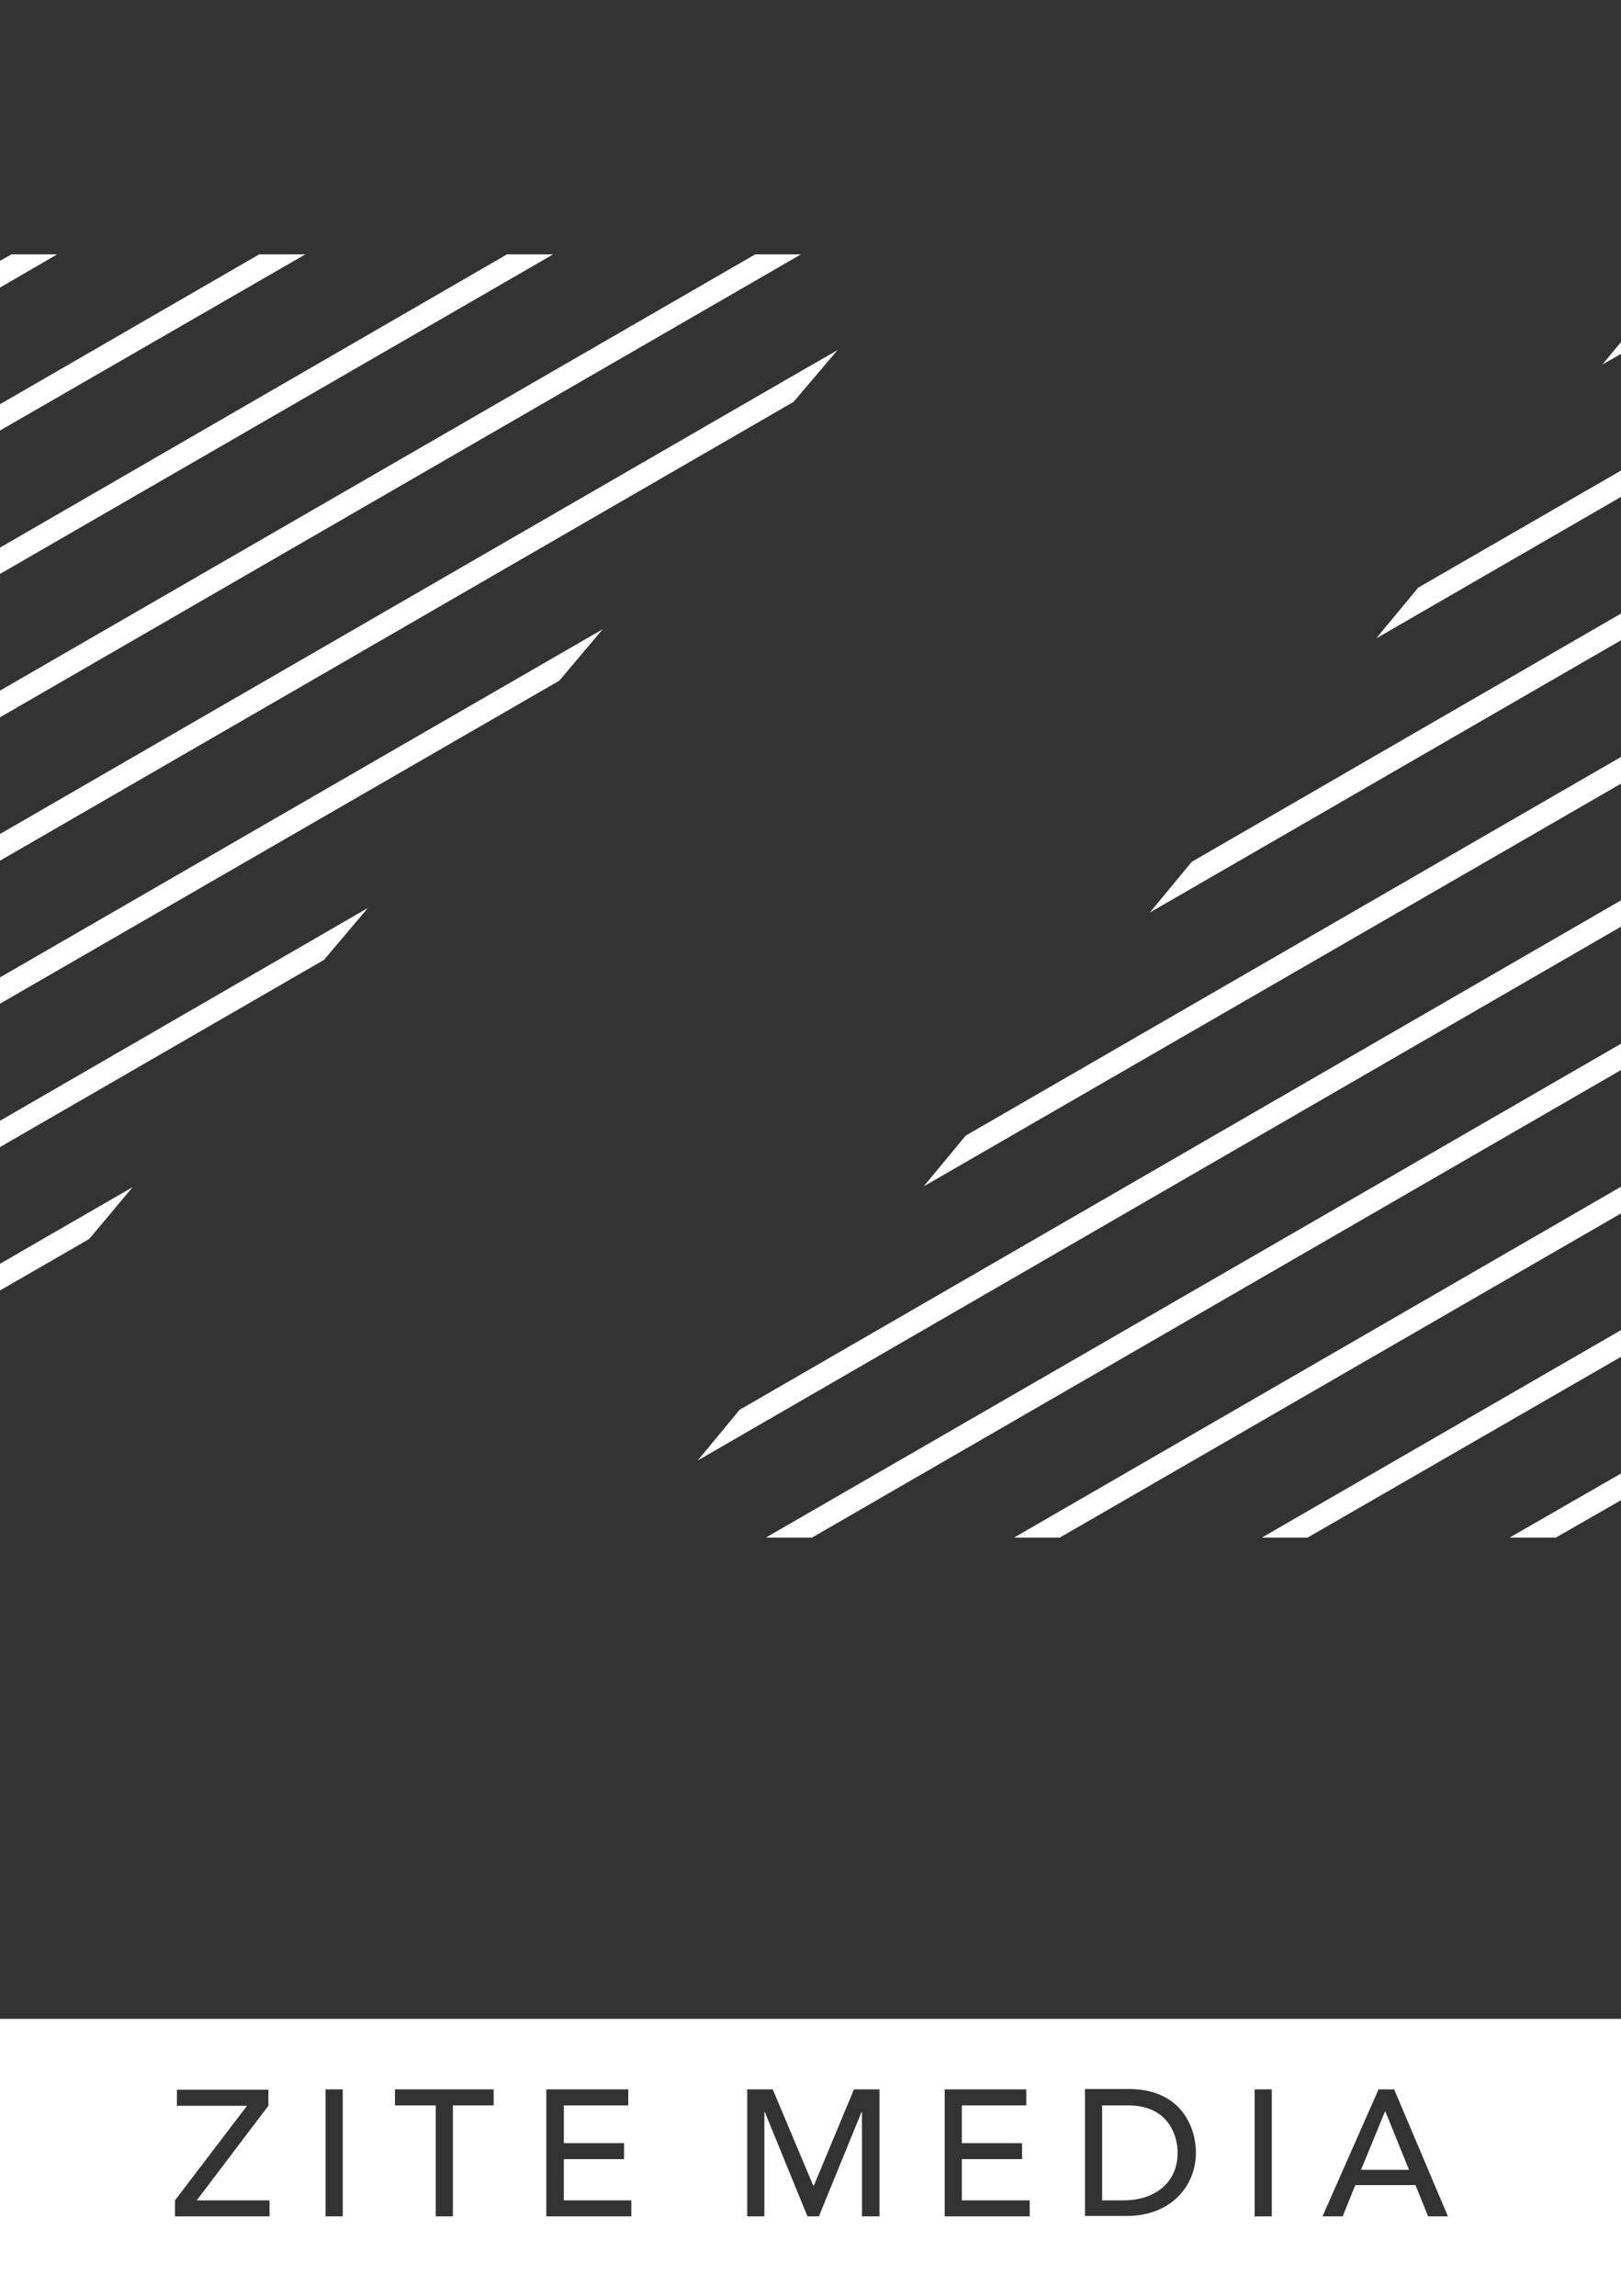
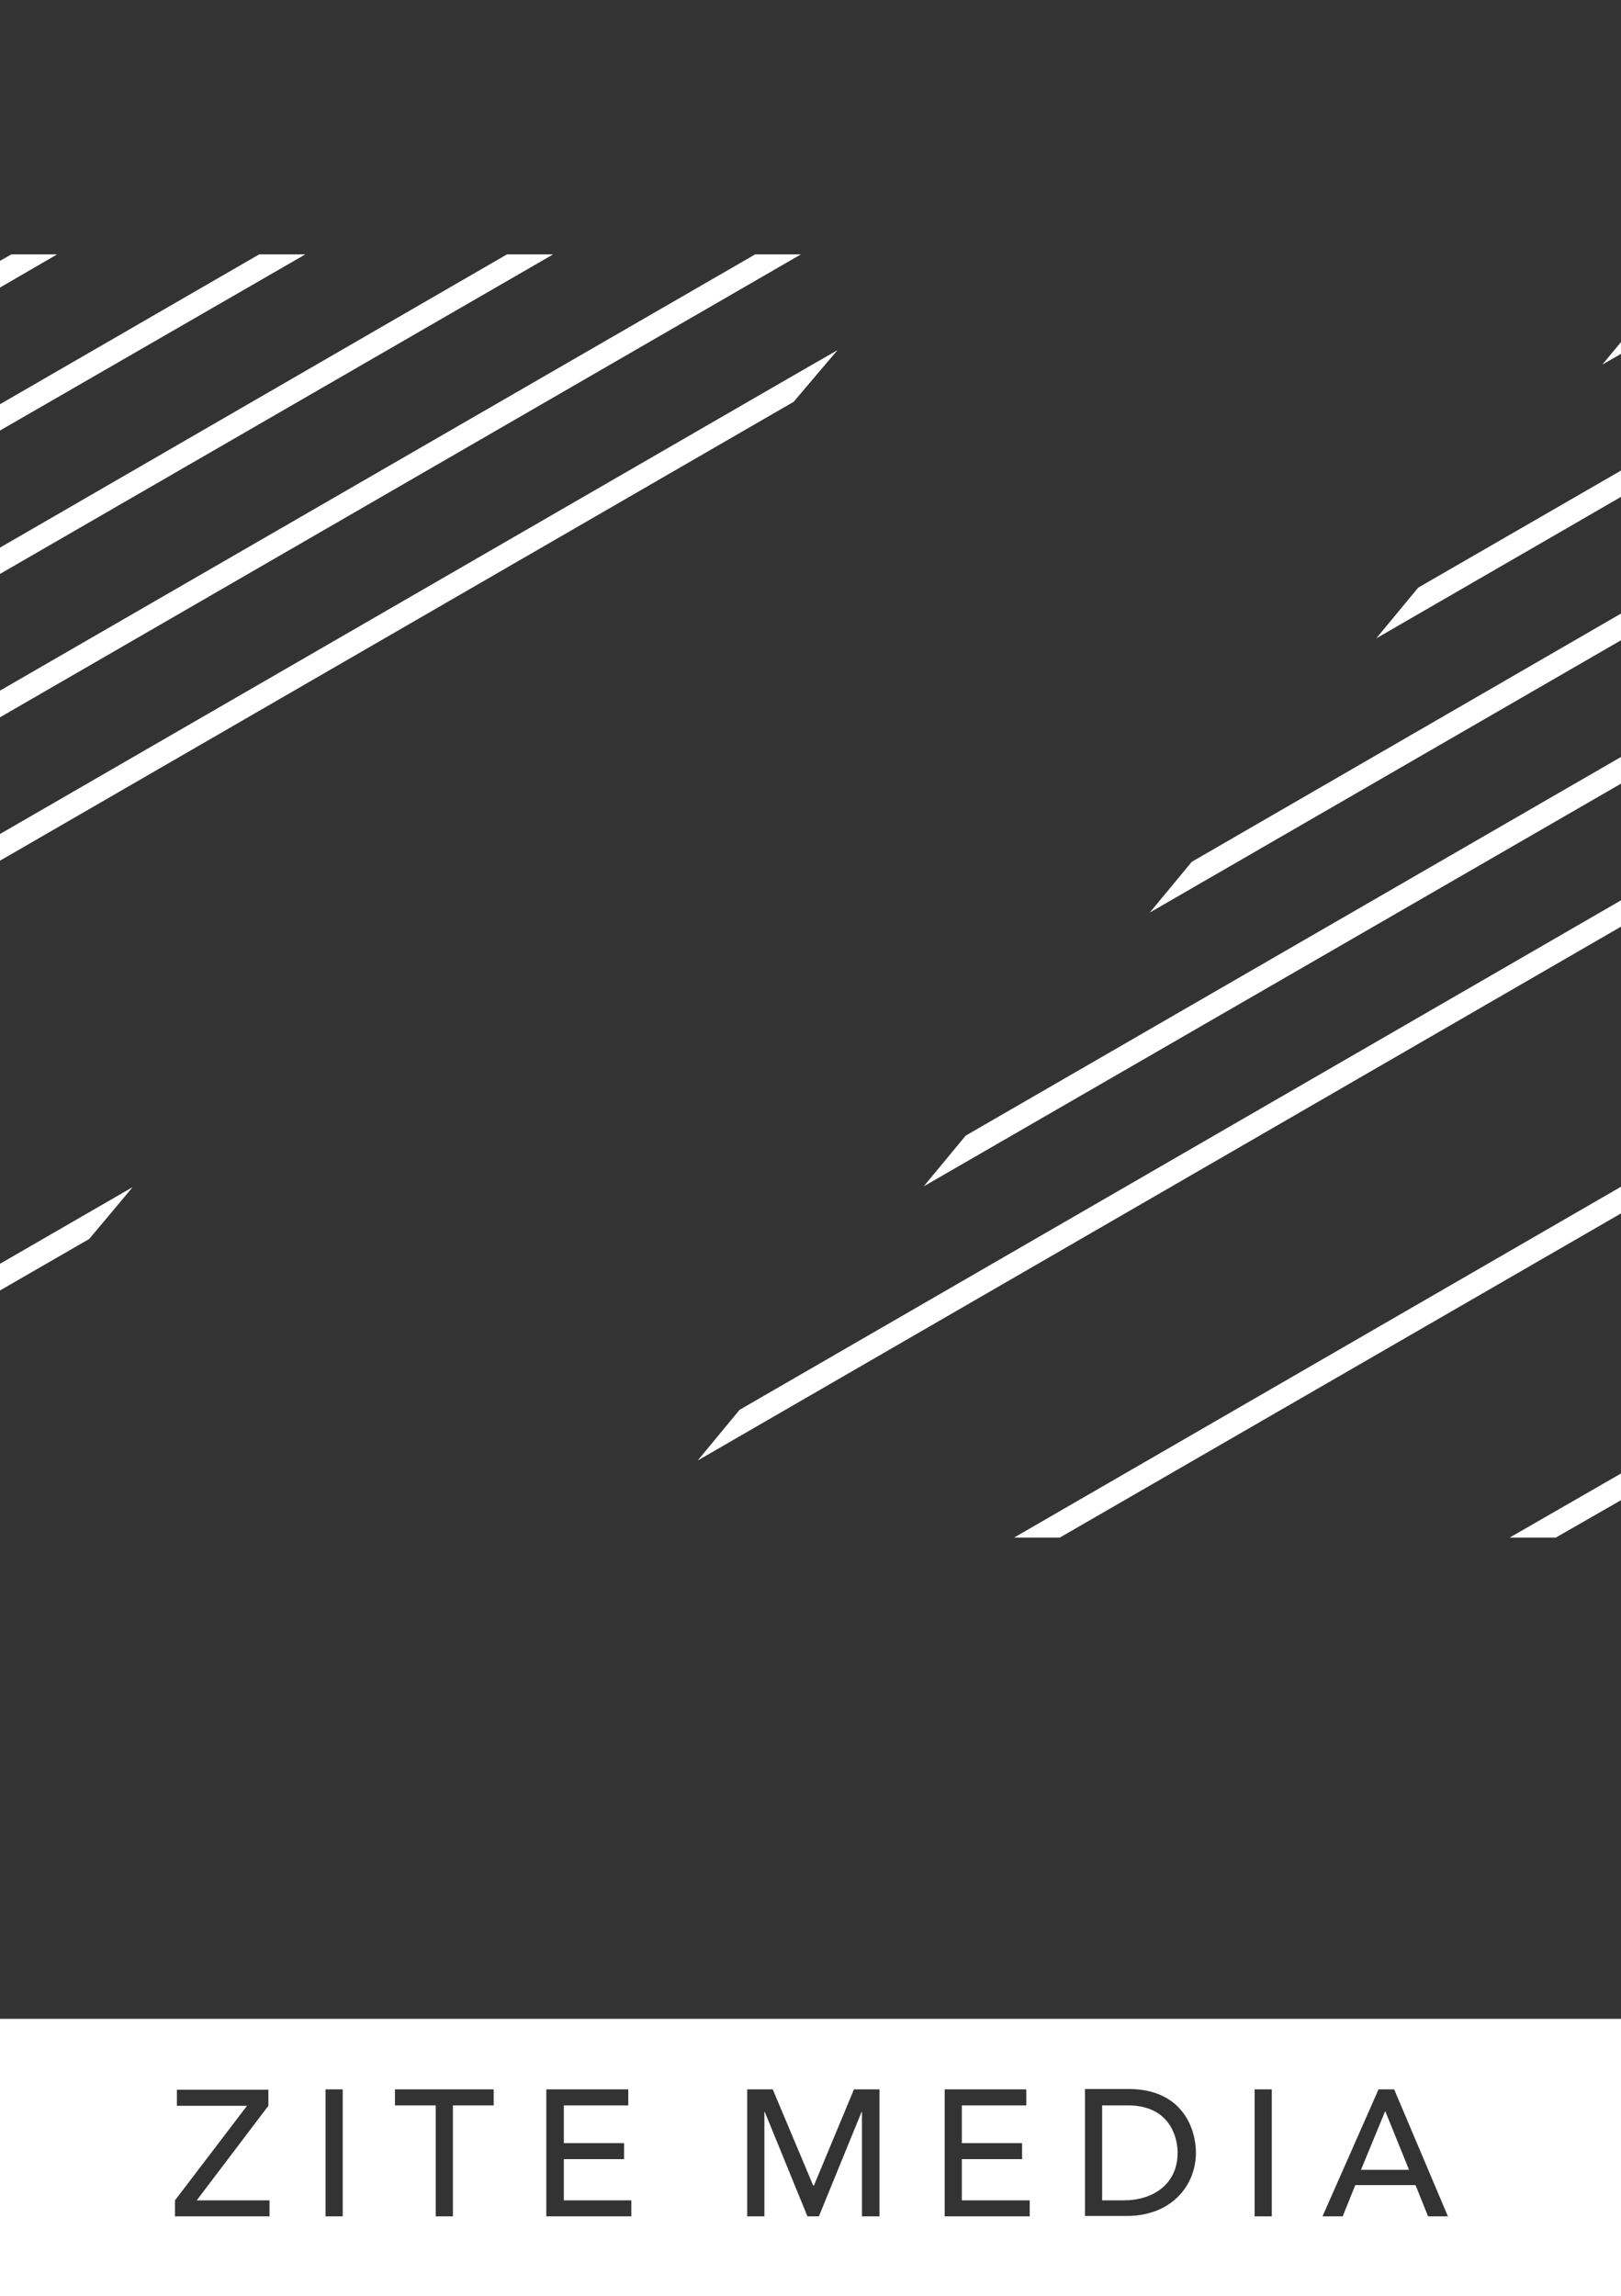
<svg xmlns="http://www.w3.org/2000/svg" version="1.1" id="Layer_1" x="0px" y="0px" viewBox="0 0 425.2 602.1" style="enable-background:new 0 0 425.2 602.1;" xml:space="preserve">
  <rect x="0" y="0" width="425.2" height="602.1" fill="#333333" stroke="none" />
  <style type="text/css">
	.st0{fill:#FFFFFF;}
	.st1{fill-rule:evenodd;clip-rule:evenodd;fill:#FFFFFF;}
</style>
  <g id="Layer_2_00000093156503018268831150000018375029581182236848_">
</g>
  <g id="Layer_1_copy">
    <polygon class="st0" points="425.2,89.7 420.3,95.6 425.2,92.8  " />
    <polygon class="st0" points="425.2,160.9 312.6,226 301.6,239.3 425.2,167.9  " />
    <polygon class="st0" points="425.2,123.4 372,154.1 361,167.4 425.2,130.3  " />
    <polygon class="st0" points="425.2,386.4 396,403.2 408.1,403.2 425.2,393.4  " />
    <polygon class="st0" points="425.2,198.5 253.3,297.8 242.3,311.1 425.2,205.5  " />
    <polygon class="st0" points="194,369.7 183,383 425.2,243 425.2,236.1  " />
-     <polygon class="st0" points="425.2,273.7 200.9,403.2 213,403.2 425.2,280.6  " />
-     <polygon class="st0" points="331,403.2 343,403.2 425.2,355.8 425.2,348.8  " />
    <polygon class="st0" points="425.2,311.2 266,403.2 278,403.2 425.2,318.2  " />
    <polygon class="st0" points="3,66.7 0,68.4 0,75.4 15,66.7  " />
    <polygon class="st0" points="68,66.7 0,106 0,112.9 80.1,66.7  " />
    <polygon class="st0" points="133,66.7 0,143.6 0,150.5 145.1,66.7  " />
    <polygon class="st0" points="0,338.4 23.4,324.9 34.8,311.3 0,331.4  " />
-     <polygon class="st0" points="0,263.2 146.7,178.5 158.1,165 0,256.3  " />
-     <polygon class="st0" points="0,300.8 85,251.7 96.5,238.1 0,293.9  " />
    <polygon class="st0" points="206.5,99.4 206.5,99.4 0,218.7 0,225.7 208.3,105.3 208.4,105.1 219.7,91.8  " />
    <polygon class="st0" points="198.1,66.7 0,181.1 0,188.1 210.1,66.7  " />
    <g>
      <path class="st1" d="M308.9,564.5c0-4.2-2.2-12.4-13-12.4h-6.8V577h5.7C302.4,577,308.9,572.8,308.9,564.5z M357,569h12.6    l-6.2-15.3h-0.1L357,569z M379.8,581.2h-5.2l-3.3-8.2h-15.8l-3.3,8.2h-5.3l14.7-33.3h4.1L379.8,581.2z M333.6,581.2h-4.5v-33.3    h4.5V581.2z M313.7,564.5c0,8.5-6.3,16.6-18.2,16.6h-10.9v-33.3h11.6C310.3,547.9,313.7,558.4,313.7,564.5z M270.1,581.2h-22.3    v-33.3h21.4v4.2h-16.9v9.9h15.8v4.2h-15.8V577h17.8V581.2z M230.6,581.2h-4.5v-27.4H226l-11.2,27.4h-3l-11.2-27.4h-0.1v27.4H196    v-33.3h6.7l10.6,25.2h0.2l10.5-25.2h6.7v33.3H230.6z M165.6,581.2h-22.3v-33.3h21.5v4.2h-16.9v9.9h15.8v4.2h-15.8V577h17.7V581.2z     M129.5,552.1h-10.7v29.1h-4.5v-29.1h-10.7v-4.2h25.9V552.1z M89.9,581.2h-4.5v-33.3h4.5V581.2z M70.7,581.2H45.9V577l18.9-24.8    H46.4V548h24v4.2L51.6,577h19.1V581.2z M425.2,602.1v-72.7H-1v72.7H425.2z" />
    </g>
  </g>
</svg>